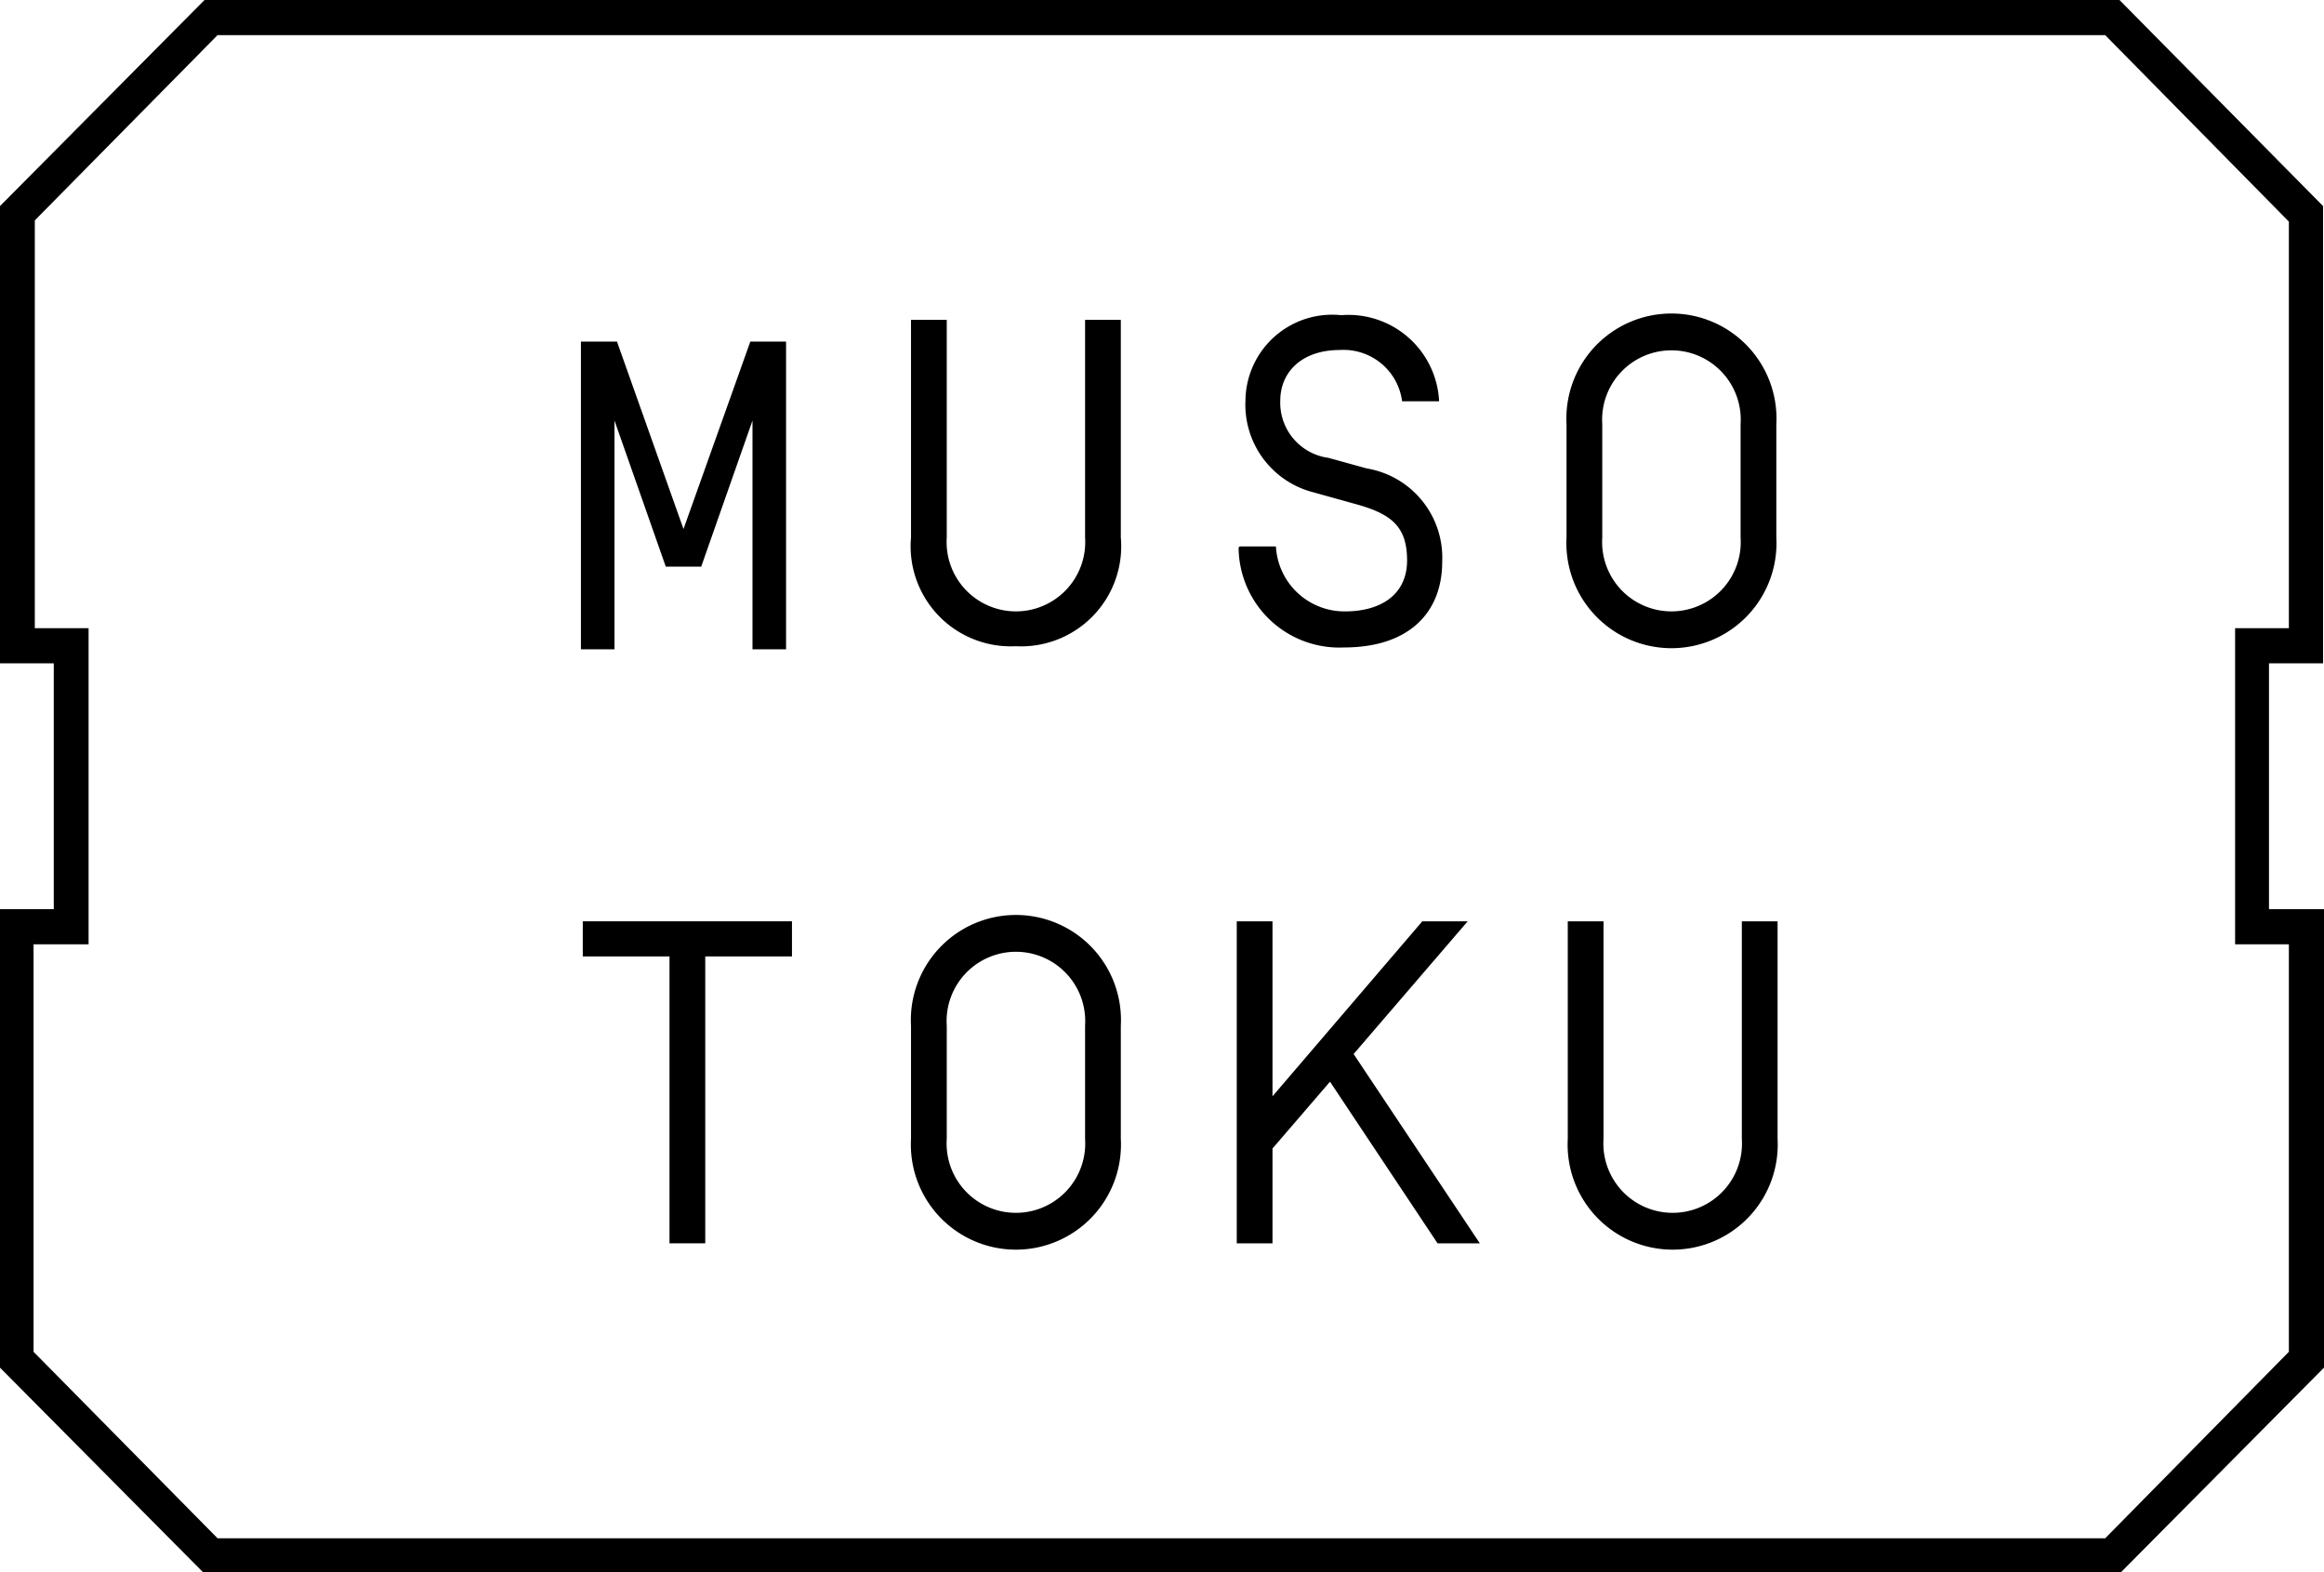
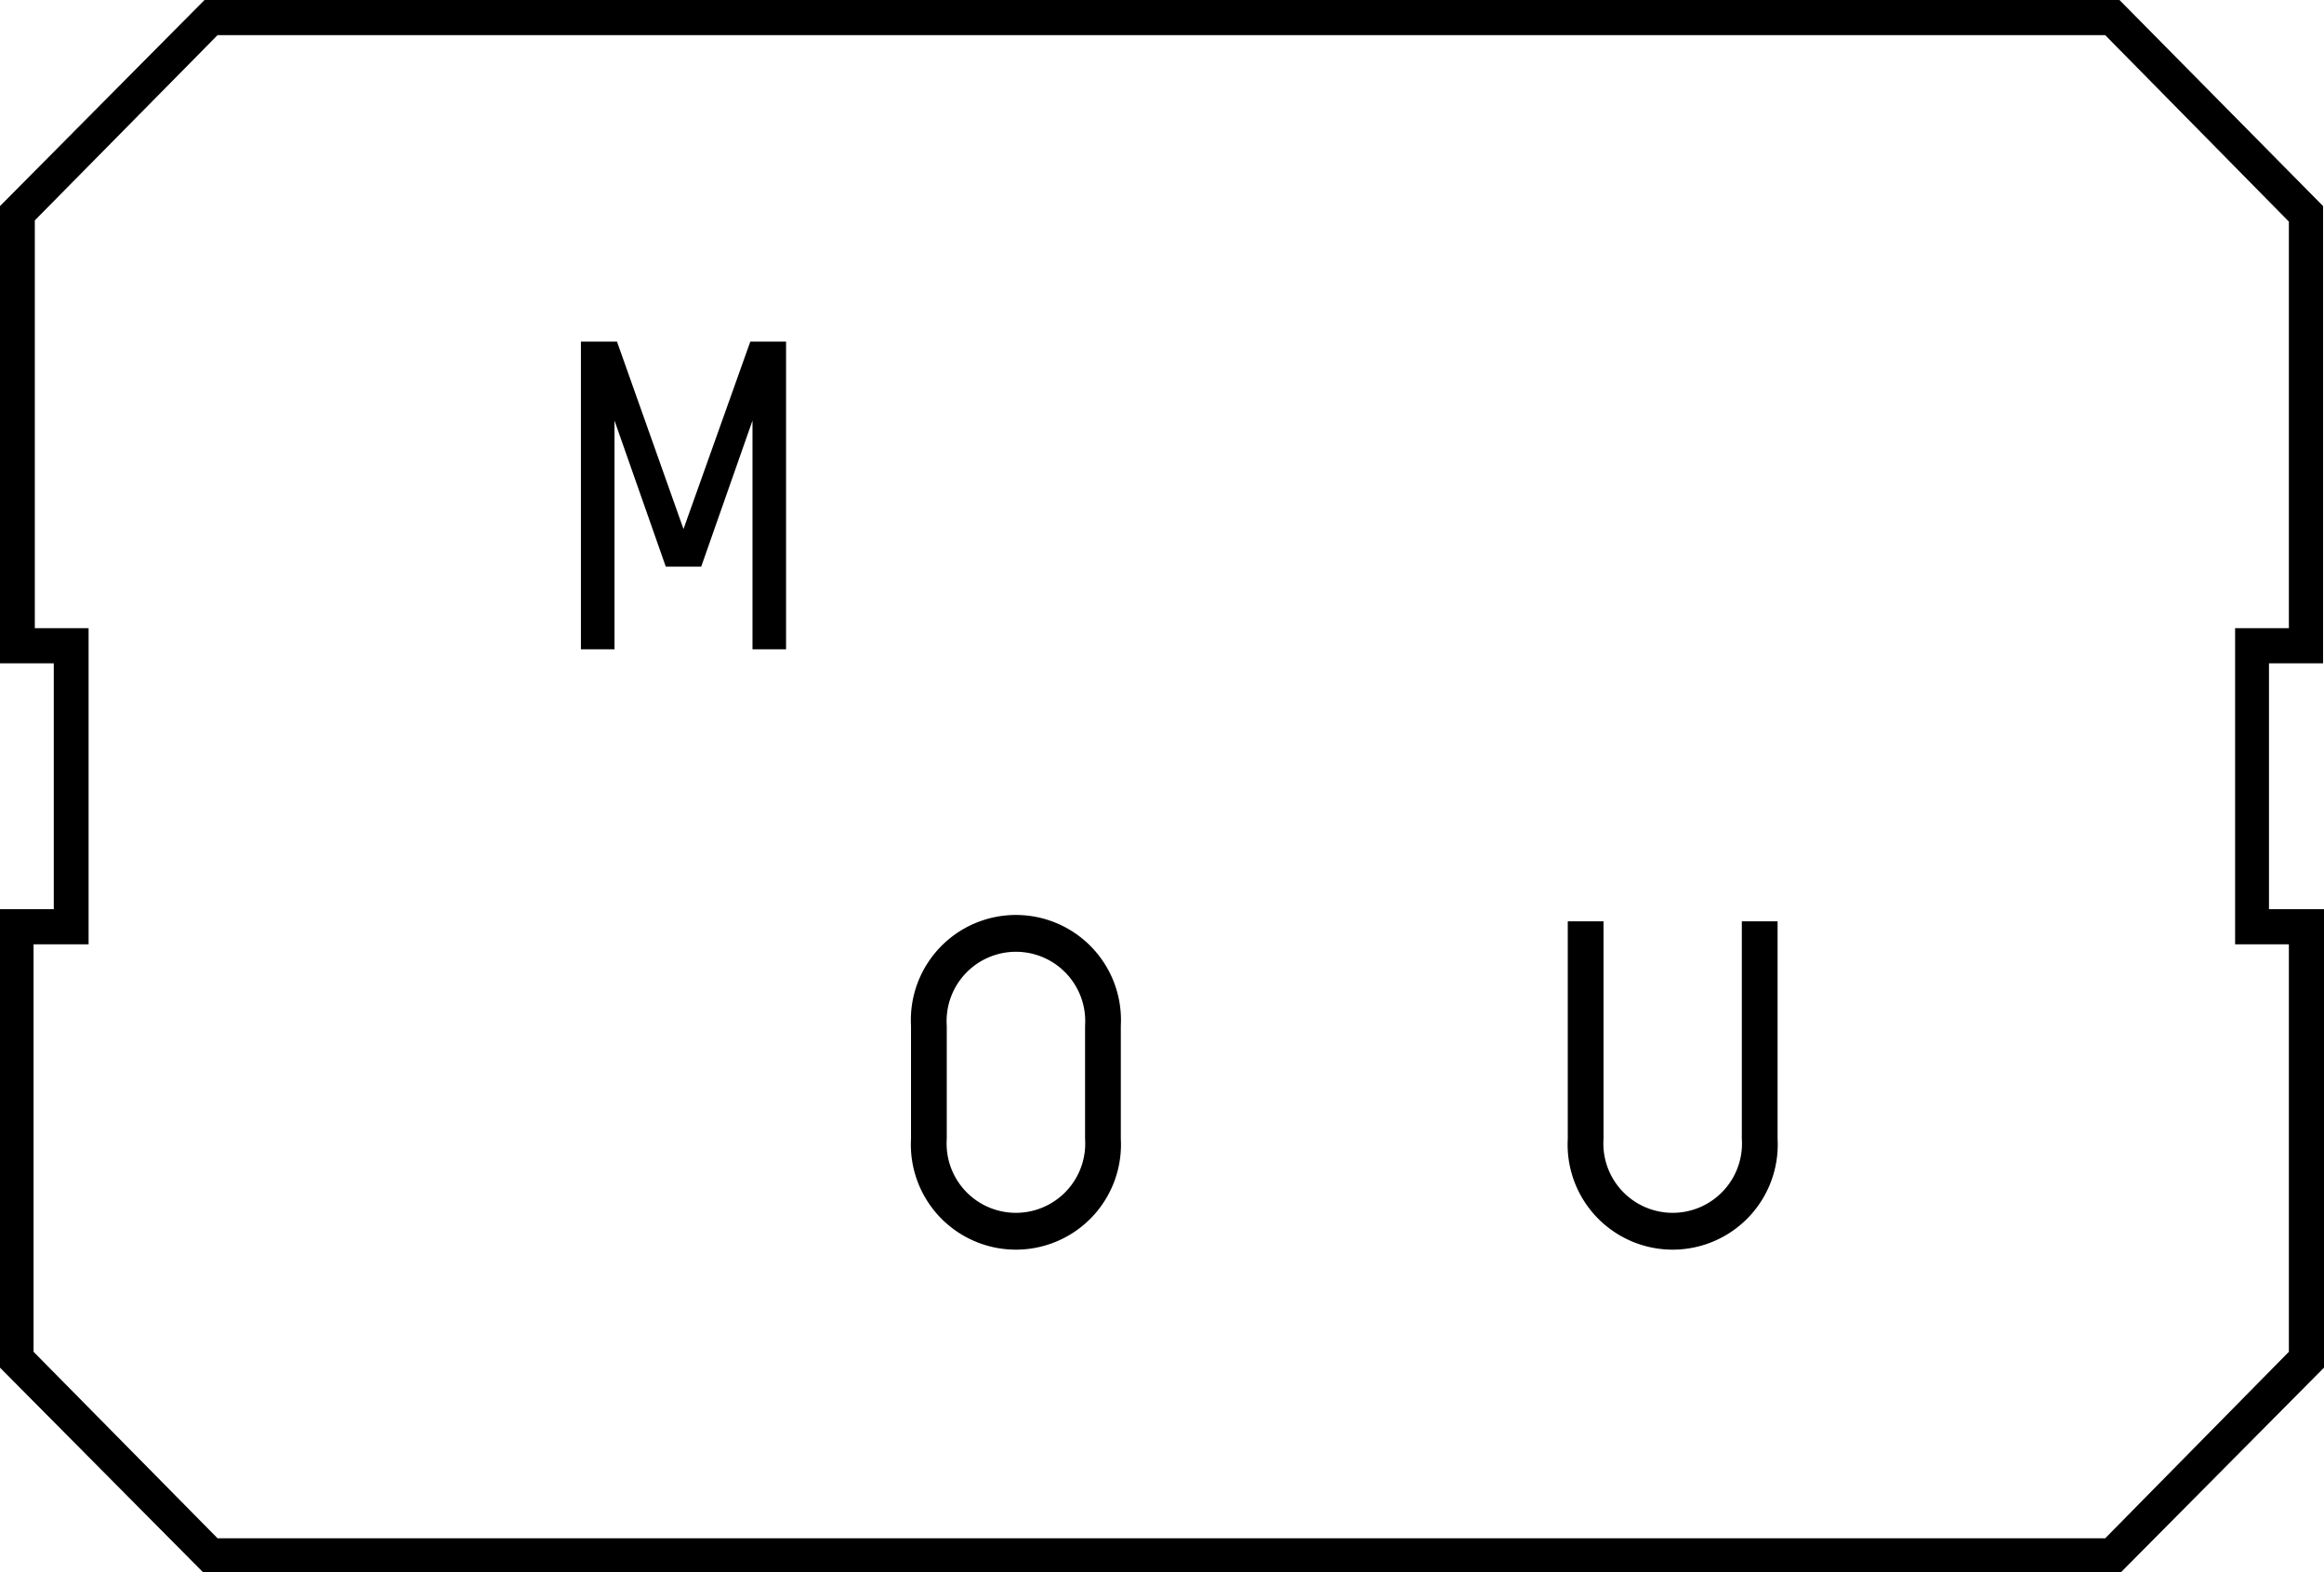
<svg xmlns="http://www.w3.org/2000/svg" viewBox="0 0 74.77 50.58">
  <g id="Capa_2" data-name="Capa 2">
    <g id="Capa_1-2" data-name="Capa 1">
-       <path id="Fill-4" d="M29.31,10.29h1.15v7a2.23,2.23,0,1,0,4.45,0v-7h1.15v7a3.22,3.22,0,0,1-3.38,3.5,3.22,3.22,0,0,1-3.37-3.5Z" style="fill-rule:evenodd" />
-       <path id="Fill-6" d="M39.88,17.58h1.17a2.21,2.21,0,0,0,2.22,2.09c1.17,0,2-.55,2-1.64s-.5-1.5-1.68-1.82l-1.33-.37a2.91,2.91,0,0,1-2.19-2.95,2.79,2.79,0,0,1,3.08-2.75,2.92,2.92,0,0,1,3.15,2.77H45.11a1.9,1.9,0,0,0-2-1.65c-1.25,0-1.92.73-1.92,1.63a1.79,1.79,0,0,0,1.55,1.84l1.23.34a2.91,2.91,0,0,1,2.43,3c0,1.65-1.08,2.76-3.16,2.76a3.24,3.24,0,0,1-3.39-3.21" style="fill-rule:evenodd" />
-       <path id="Fill-8" d="M56,13.65a2.23,2.23,0,1,0-4.45,0v3.64a2.23,2.23,0,1,0,4.45,0Zm1.15,3.64a3.38,3.38,0,1,1-6.75,0V13.65a3.38,3.38,0,1,1,6.75,0Z" style="fill-rule:evenodd" />
-       <polygon id="Fill-10" points="18.75 30.77 18.75 29.64 25.48 29.64 25.48 30.77 22.69 30.77 22.69 40 21.54 40 21.54 30.77 18.75 30.77" style="fill-rule:evenodd" />
      <path id="Fill-12" d="M34.91,33a2.23,2.23,0,1,0-4.45,0v3.64a2.23,2.23,0,1,0,4.45,0Zm1.15,3.64a3.38,3.38,0,1,1-6.75,0V33a3.38,3.38,0,1,1,6.75,0Z" style="fill-rule:evenodd" />
-       <polygon id="Fill-14" points="40.94 40 39.79 40 39.79 29.64 40.94 29.64 40.94 35.27 45.76 29.64 47.22 29.64 43.55 33.91 47.61 40 46.25 40 42.79 34.8 40.94 36.95 40.94 40" style="fill-rule:evenodd" />
      <path id="Fill-16" d="M50.44,29.64h1.15v7a2.23,2.23,0,1,0,4.45,0v-7h1.15v7a3.38,3.38,0,1,1-6.75,0Z" style="fill-rule:evenodd" />
      <polygon id="Fill-3" points="24.14 10.99 25.29 10.99 25.29 20.89 24.21 20.89 24.21 13.53 22.56 18.23 21.42 18.23 19.77 13.53 19.77 20.89 18.69 20.89 18.69 10.99 19.85 10.99 21.99 17.02 24.14 10.99" style="fill-rule:evenodd" />
      <path id="Fill-2" d="M0,21.34H1.73v7.91H0V44l6.58,6.63H68.19L74.77,44V29.25H73V21.34h1.74V6.63L68.19,0H6.58L0,6.63Zm2.85-1.13H1.12V7.09L7,1.13H67.73l5.91,6V20.21H71.91V30.38h1.73V43.49l-5.91,6H7l-5.92-6V30.38H2.85Z" style="fill-rule:evenodd" />
    </g>
  </g>
</svg>